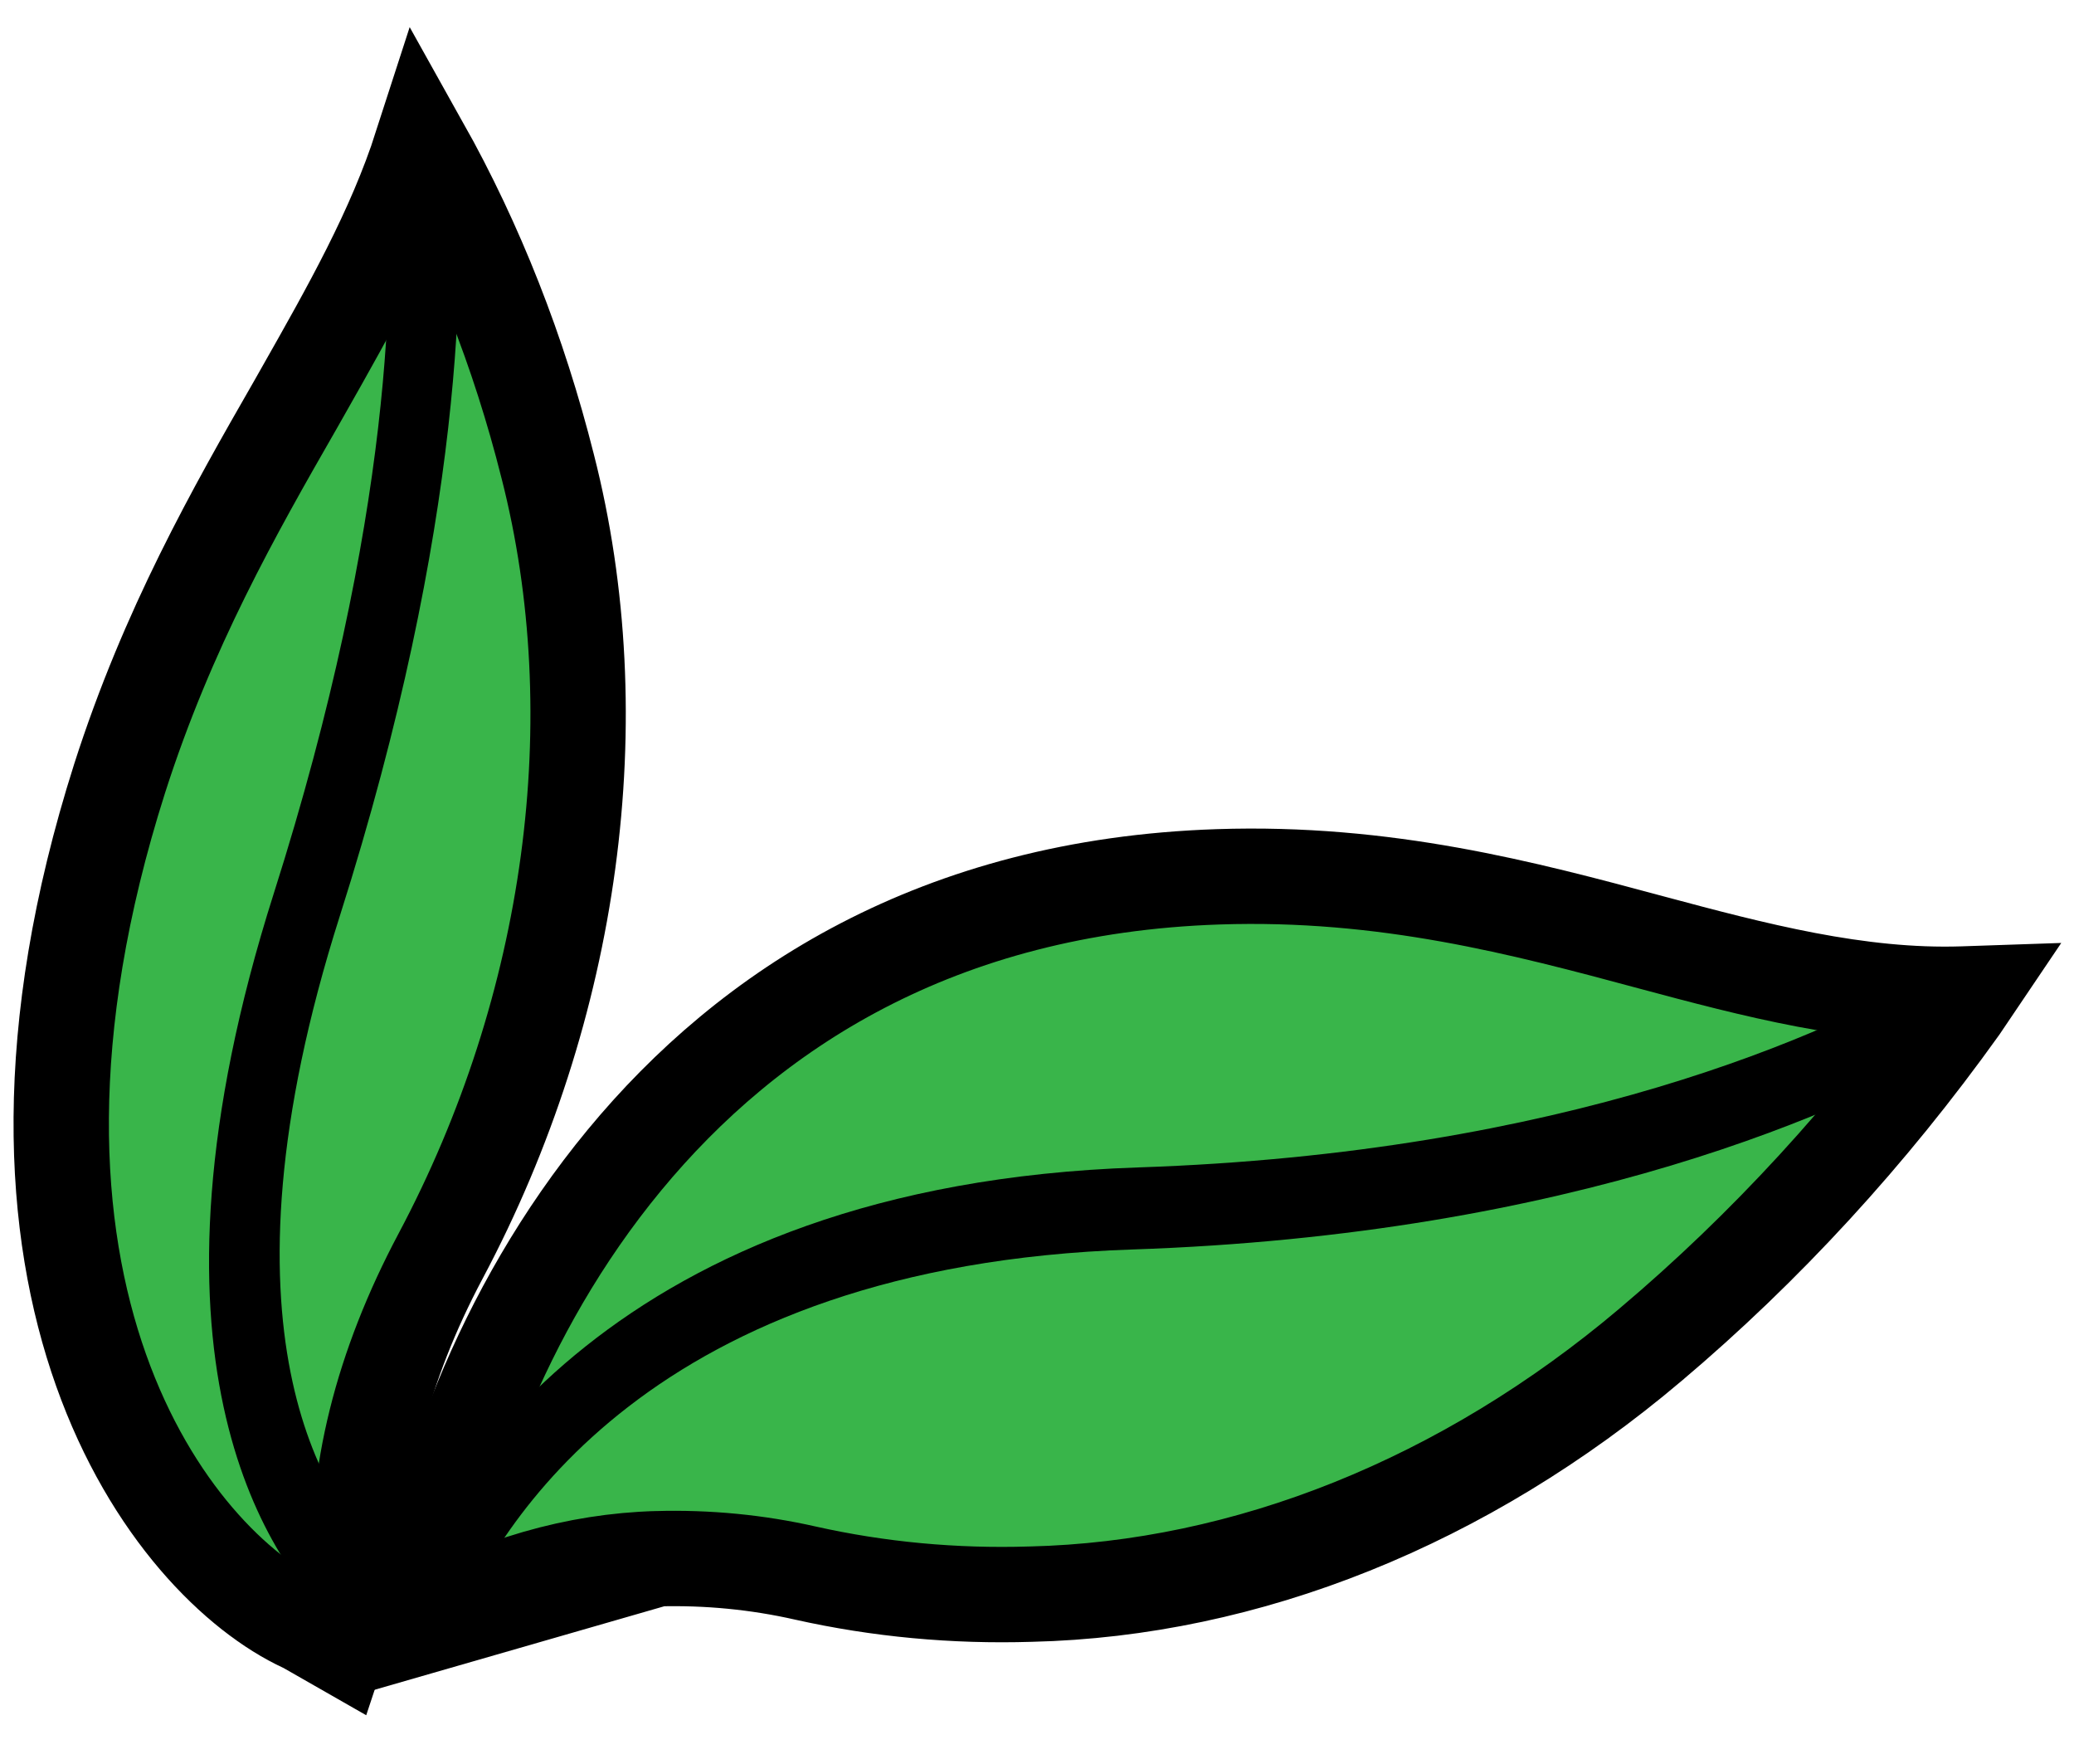
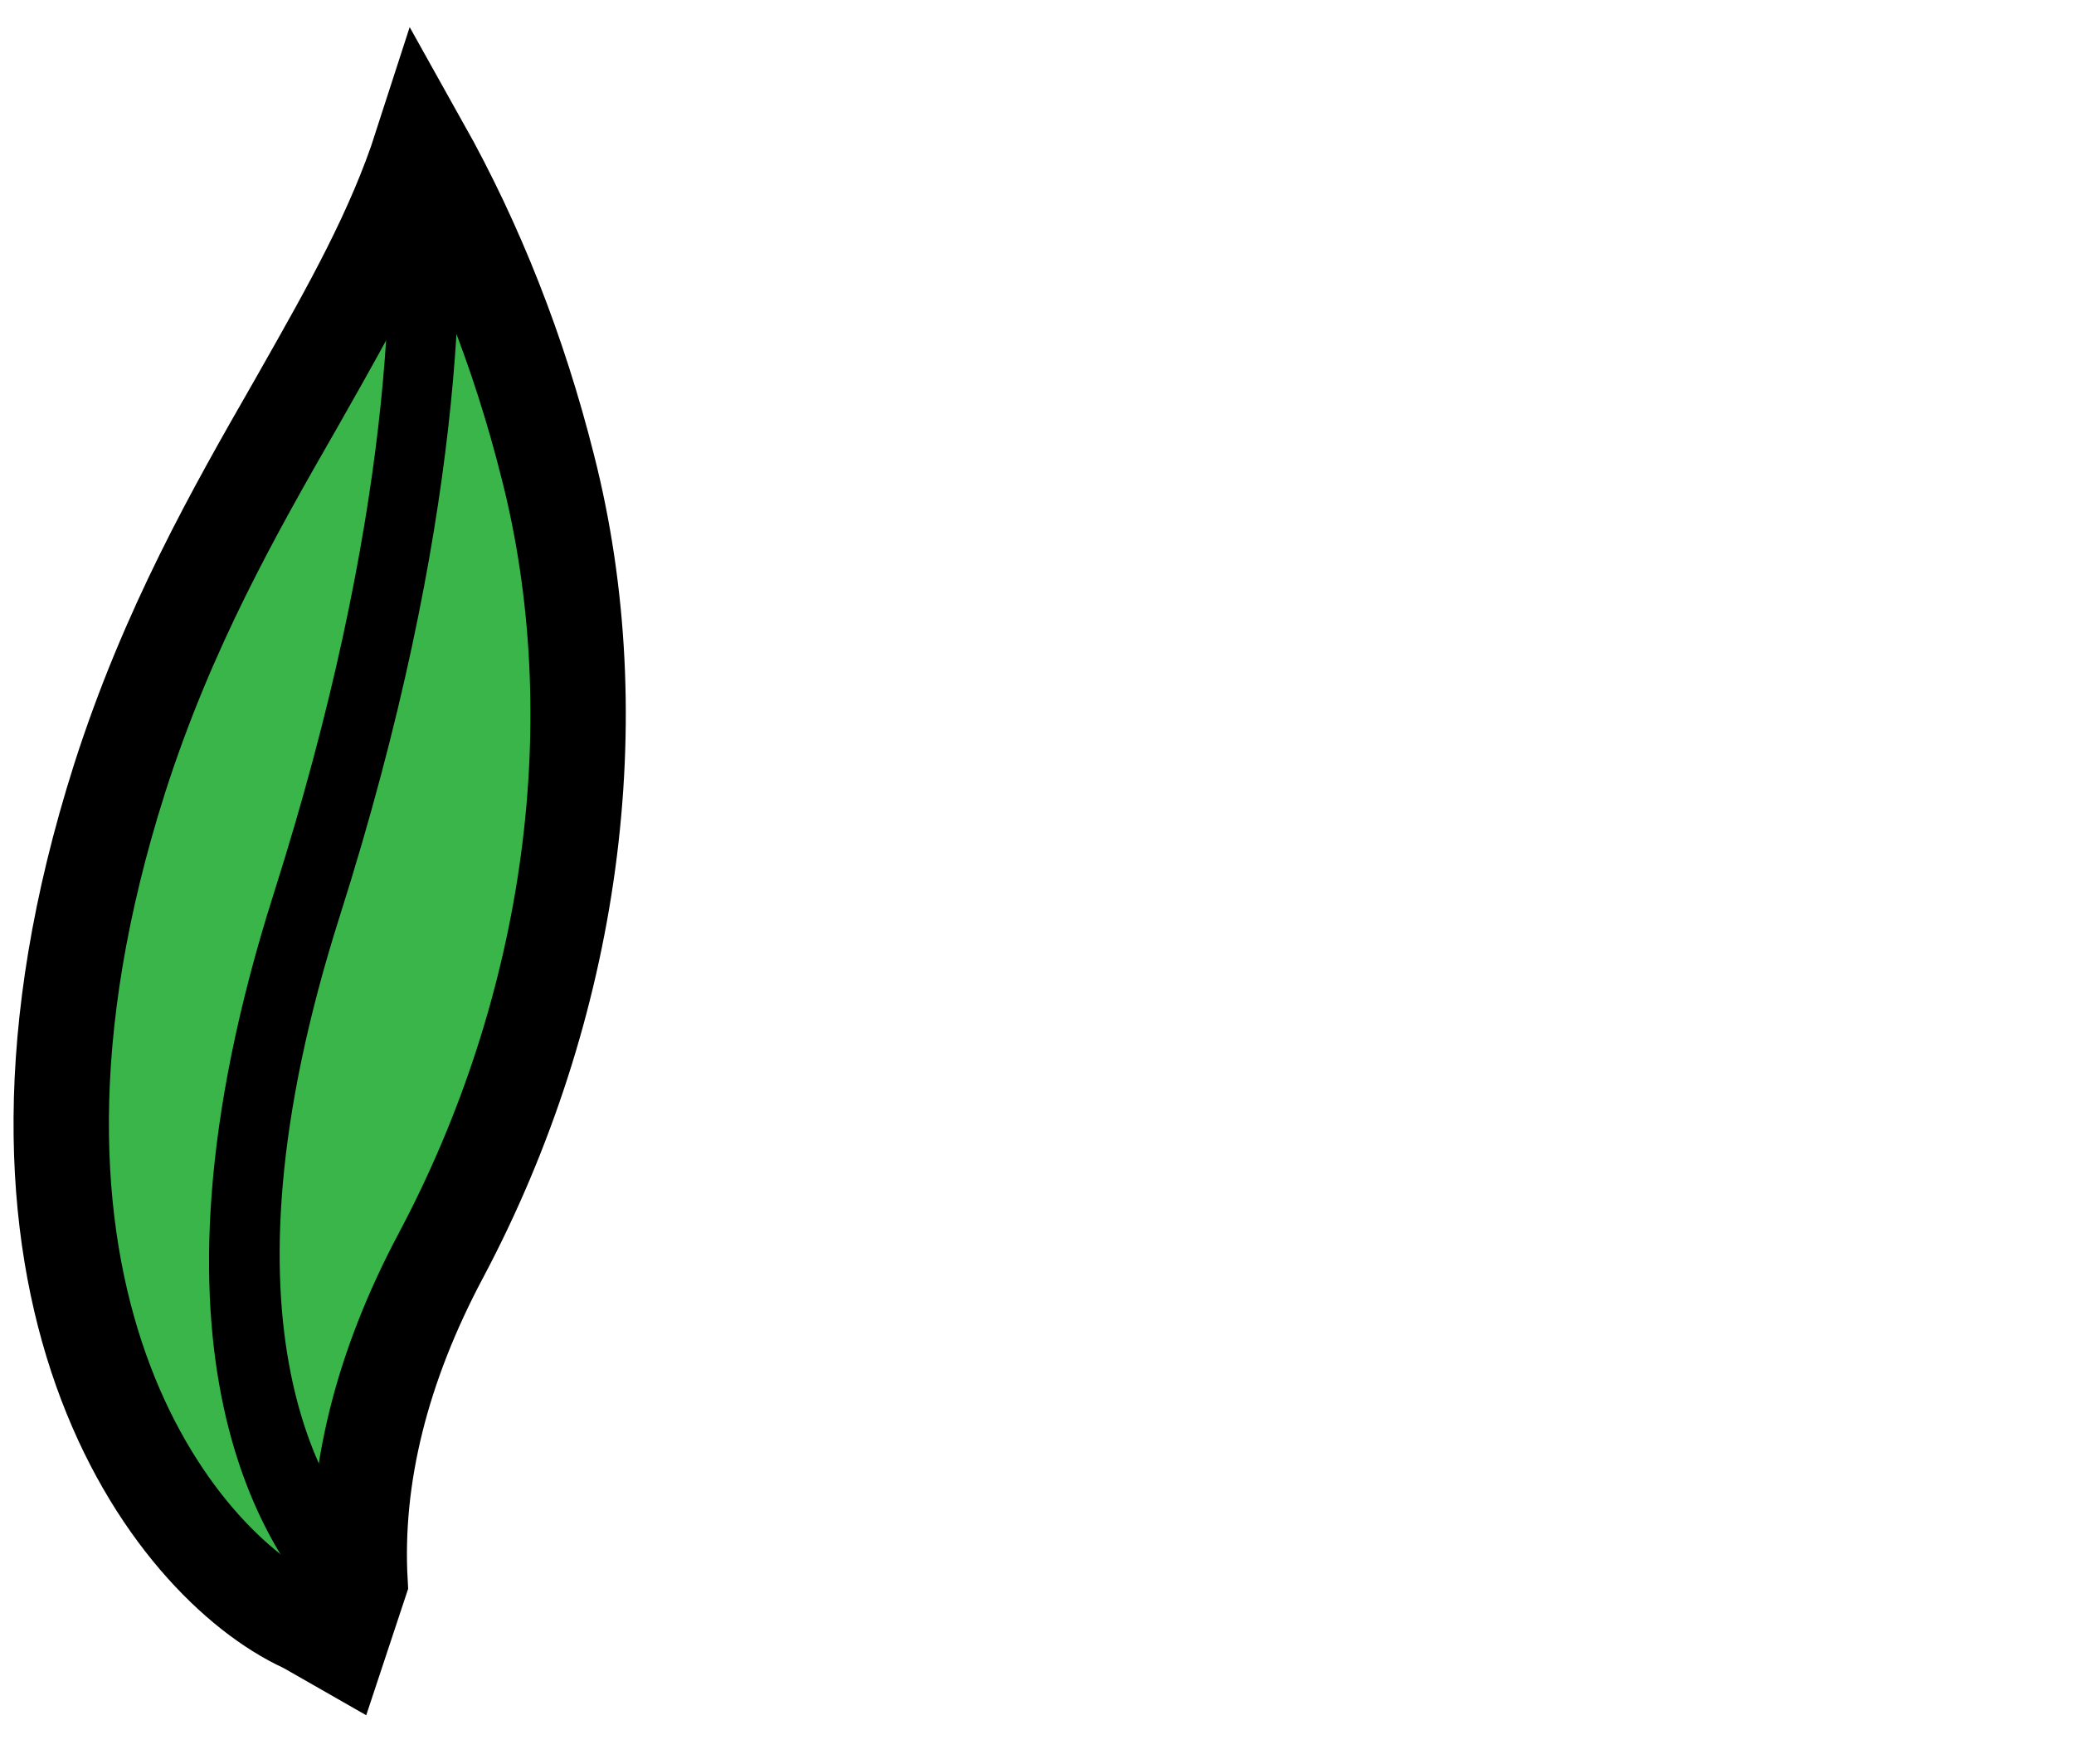
<svg xmlns="http://www.w3.org/2000/svg" fill="none" viewBox="0 0 87 74" height="74" width="87">
-   <path stroke-width="4" stroke="black" fill="#39B54A" d="M17.626 68.239C20.773 66.453 24.174 65.467 27.561 65.375L17.626 68.239ZM17.626 68.239L17.664 67.942C17.664 67.942 17.664 67.942 17.664 67.941C18.351 62.714 20.908 55.055 26.195 48.655C31.412 42.339 39.344 37.168 51.093 36.775C58.118 36.54 63.919 38.087 69.264 39.525L69.266 39.526C73.56 40.676 77.945 41.837 82.35 41.69L82.614 41.681L82.232 42.247C78.422 47.575 74.047 52.337 69.238 56.399L69.237 56.4C61.44 62.993 52.305 66.646 43.24 66.861L43.233 66.861L43.226 66.861C40.024 66.96 36.861 66.665 33.789 65.978C31.766 65.519 29.678 65.316 27.562 65.375L17.626 68.239Z" />
  <path stroke-width="4" stroke="black" fill="#39B54A" d="M12.877 68.216L12.812 68.179L12.744 68.148C7.177 65.578 -1.791 54.06 5.016 32.655C7.029 26.369 9.814 21.468 12.384 16.991L12.384 16.991L12.391 16.979C12.499 16.789 12.607 16.599 12.714 16.409C14.672 12.955 16.535 9.669 17.681 6.116C19.984 10.228 21.766 14.75 22.974 19.554L22.976 19.56C25.677 30.141 24.044 42.22 18.484 52.678L18.484 52.678C16.021 57.311 14.853 61.925 15.103 66.367L14.233 68.991L12.877 68.216Z" />
-   <path fill="black" d="M17.533 69.688C17.346 69.695 17.163 69.663 16.994 69.592C16.637 69.441 16.363 69.124 16.233 68.713C16.104 68.302 16.128 67.829 16.301 67.398C18.42 62.104 25.733 49.7 47.734 48.964C65.655 48.365 76.664 43.41 81.635 40.51C81.818 40.403 82.013 40.337 82.209 40.314C82.406 40.292 82.6 40.314 82.78 40.379C82.96 40.445 83.123 40.552 83.26 40.695C83.397 40.838 83.504 41.014 83.576 41.213C83.648 41.412 83.684 41.63 83.681 41.855C83.677 42.08 83.636 42.307 83.558 42.523C83.479 42.739 83.367 42.94 83.225 43.115C83.084 43.29 82.917 43.434 82.735 43.541C77.523 46.588 66.004 51.787 47.475 52.406C27.331 53.08 20.846 63.907 18.996 68.53C18.865 68.857 18.656 69.142 18.395 69.349C18.134 69.555 17.833 69.673 17.533 69.688Z" />
  <path fill="black" d="M15.274 68.543C14.994 68.597 14.714 68.558 14.466 68.432C14.317 68.355 14.183 68.247 14.07 68.112C11.156 65.297 5.329 56.83 11.487 37.465C16.488 21.731 16.592 11.397 16.17 6.64C16.145 6.414 16.16 6.18 16.214 5.952C16.268 5.725 16.359 5.508 16.483 5.315C16.606 5.122 16.76 4.957 16.934 4.829C17.108 4.701 17.299 4.613 17.496 4.57C17.693 4.527 17.891 4.531 18.08 4.58C18.269 4.629 18.444 4.723 18.595 4.857C18.746 4.99 18.87 5.16 18.959 5.357C19.048 5.553 19.101 5.772 19.114 6.001C19.541 11.056 19.472 22 14.256 38.414C8.716 55.826 13.665 63.062 16.104 65.396C16.335 65.59 16.503 65.867 16.588 66.189C16.674 66.512 16.671 66.866 16.582 67.205C16.492 67.545 16.32 67.854 16.086 68.092C15.853 68.331 15.57 68.487 15.274 68.543Z" />
</svg>